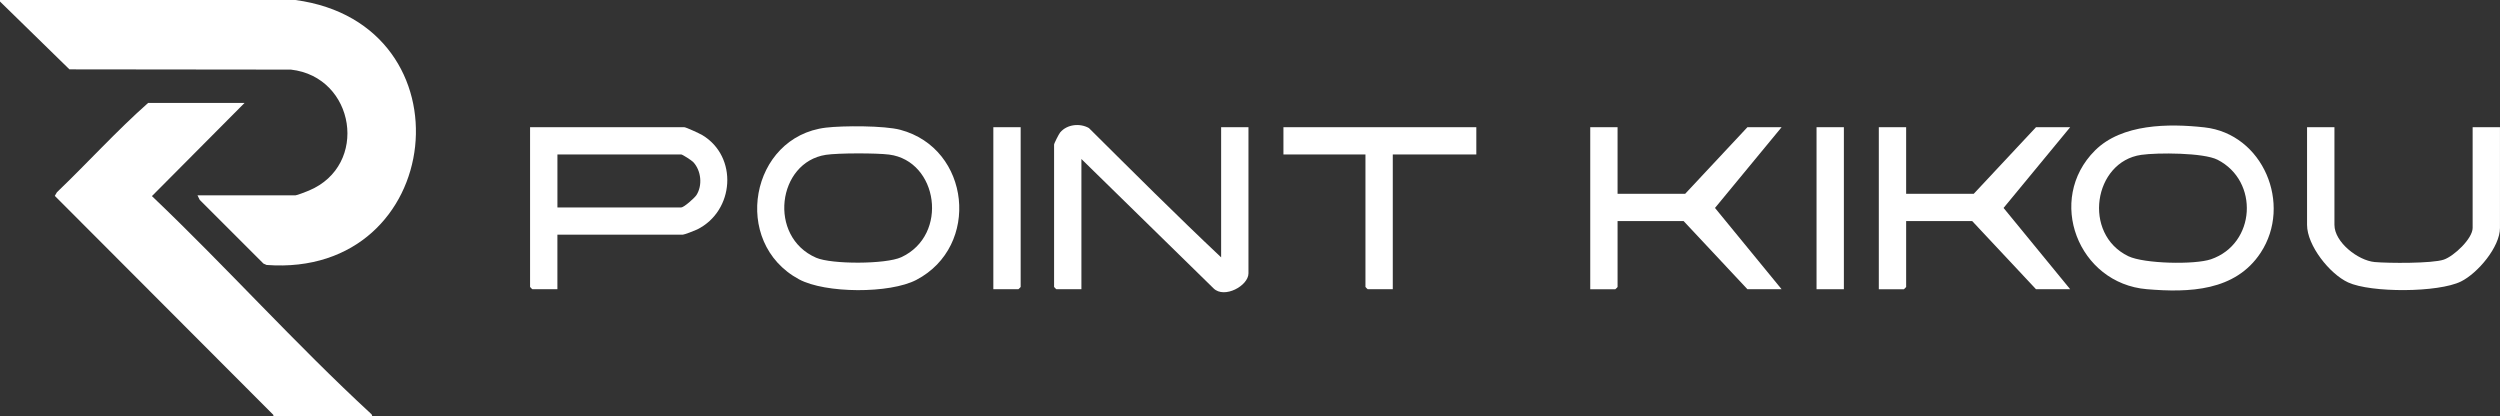
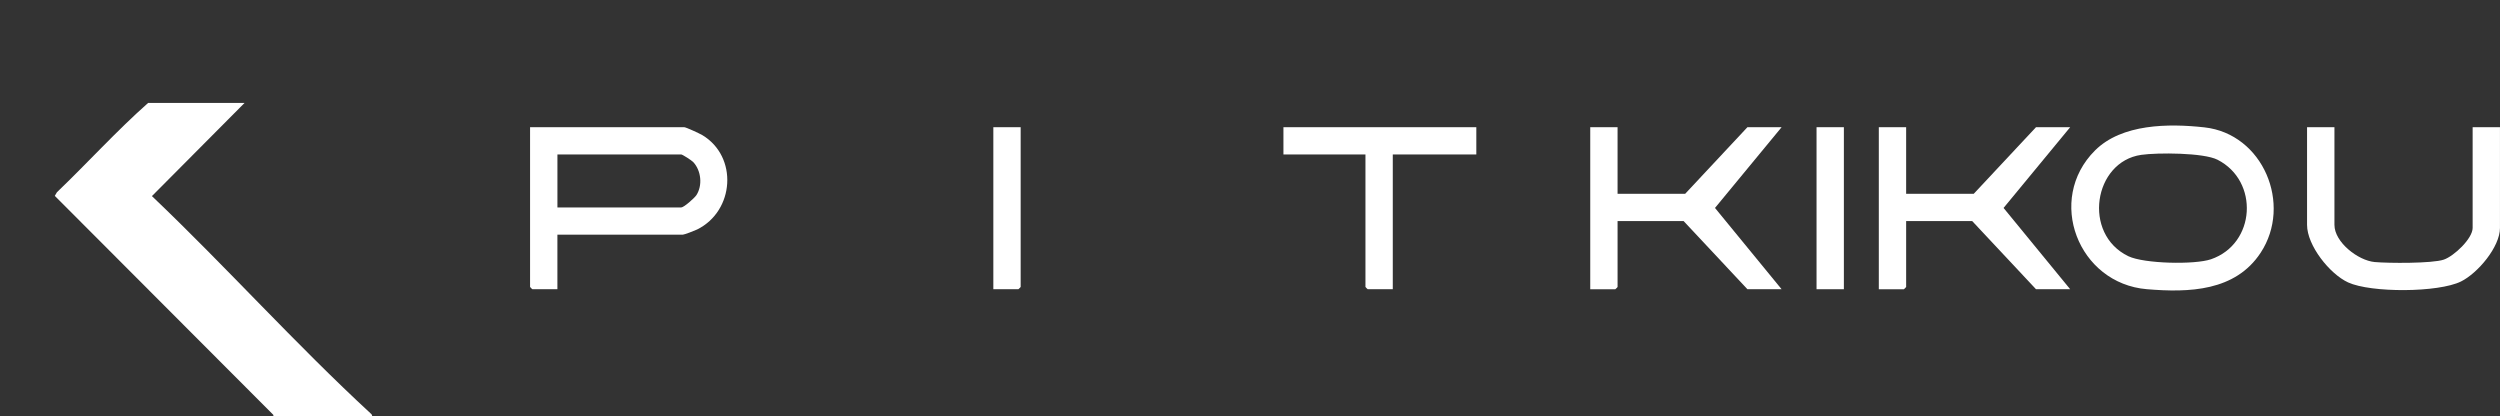
<svg xmlns="http://www.w3.org/2000/svg" id="_レイヤー_2" viewBox="0 0 920.21 153.28">
  <rect x="0" y="0" width="920.21" height="153.28" fill="#333333" stroke="none" />
  <defs>
    <style>.cls-1{fill:#fff;}</style>
  </defs>
  <g id="_レイヤー_1-2">
-     <path class="cls-1" d="M0,0h108.73c65.51,8.82,55.54,102.41-10.6,97.53l-1.16-.51-23.45-23.44-.83-1.68h36.06c.57,0,4.08-1.39,4.95-1.75,22.24-9.3,17.03-41.86-6.61-44.53l-81.53-.09L0,.56v-.56Z" />
    <path class="cls-1" d="M136.97,153.28h-36.34v-.56l.5-1.12,32.71-.51,2.57,1.07c.37.34.61.55.56,1.11Z" />
    <path class="cls-1" d="M100.63,152.72L20.17,72.1l.78-1.33c11.3-10.83,21.87-22.51,33.56-32.87h35.5l-34.09,34.28c27.28,25.98,52.84,54.47,80.49,79.98l-35.78.56Z" />
-     <path class="cls-1" d="M449.48,94.75v-47.93h10.06v53.79c0,4.57-8.88,9.42-12.83,5.55l-48.66-47.63v47.93h-9.22c-.06,0-.84-.78-.84-.84v-52.39c0-.45,1.75-3.89,2.23-4.47,2.51-3.01,7.26-3.52,10.59-1.63,16.11,15.99,32.16,32.05,48.68,47.61Z" />
    <path class="cls-1" d="M595.4,46.82v24.52h24.88l22.92-24.52h12.58l-24.52,29.72,24.52,29.92h-12.58l-23.48-25.08h-24.32v24.25c0,.06-.78.84-.84.84h-9.22v-59.64h10.06Z" />
    <path class="cls-1" d="M701.62,46.82v24.52h24.88l22.92-24.52h12.58l-24.52,29.72,24.52,29.92h-12.58l-23.48-25.08h-24.32v24.25c0,.06-.78.84-.84.84h-9.22v-59.64h10.06Z" />
    <path class="cls-1" d="M859.27,46.82v35.95c0,6.39,8.7,13.12,14.79,13.68,5.02.46,21.2.56,25.44-.88,3.76-1.27,10.64-7.74,10.64-11.69v-37.07h10.06v37.07c0,7.04-8.19,16.67-14.33,19.72-8.33,4.13-33.16,4.23-41.58.35-6.76-3.11-15.1-13.58-15.1-21.18v-35.95h10.06Z" />
    <path class="cls-1" d="M543.41,46.82v10.03h-30.75v49.61h-9.22c-.06,0-.84-.78-.84-.84v-48.77h-30.19v-10.03h71Z" />
    <rect class="cls-1" x="668.64" y="46.82" width="10.06" height="59.64" />
    <path class="cls-1" d="M375.69,46.82v58.8c0,.06-.78.84-.84.84h-9.22v-59.64h10.06Z" />
    <path class="cls-1" d="M258.46,49.71c-.94-.56-5.96-2.89-6.61-2.89h-56.74v58.8c0,.06.78.84.84.84h9.22v-20.07h46.12c.6,0,4.48-1.51,5.33-1.93,13.74-6.8,15.12-26.83,1.84-34.76ZM256.3,71.87c-.67,1.02-4.57,4.49-5.56,4.49h-45.56v-19.51h45.56c.45,0,3.85,2.18,4.44,2.82,2.93,3.15,3.48,8.59,1.13,12.2Z" />
    <path class="cls-1" d="M811.42,46.88c-13.17-1.46-30.41-1.34-40.28,8.5-18.13,18.08-6.2,48.96,19.1,51.07,15.52,1.3,32.53.78,41.87-13.42,11.72-17.81.91-43.76-20.69-46.15ZM813.83,95.43c-5.96,2.05-24.62,1.66-30.41-1.12-16.98-8.17-12.82-34.78,4.73-37.31,6-.86,22.96-.82,28.09,1.8,15.38,7.84,14.08,30.96-2.41,36.63Z" />
-     <path class="cls-1" d="M331.4,47.78c-5.88-1.57-21.12-1.55-27.39-.8-27.8,3.32-35.02,42.29-9.91,55.83,9.72,5.24,33.44,5.32,43.2.21,23.7-12.4,19.92-48.36-5.9-55.24ZM331.73,94.68c-5.63,2.61-25.63,2.67-31.34.18-17.81-7.76-14.27-35.11,3.6-37.87,4.49-.69,18.72-.68,23.3-.09,18,2.34,22.1,29.6,4.45,37.78Z" />
  </g>
</svg>